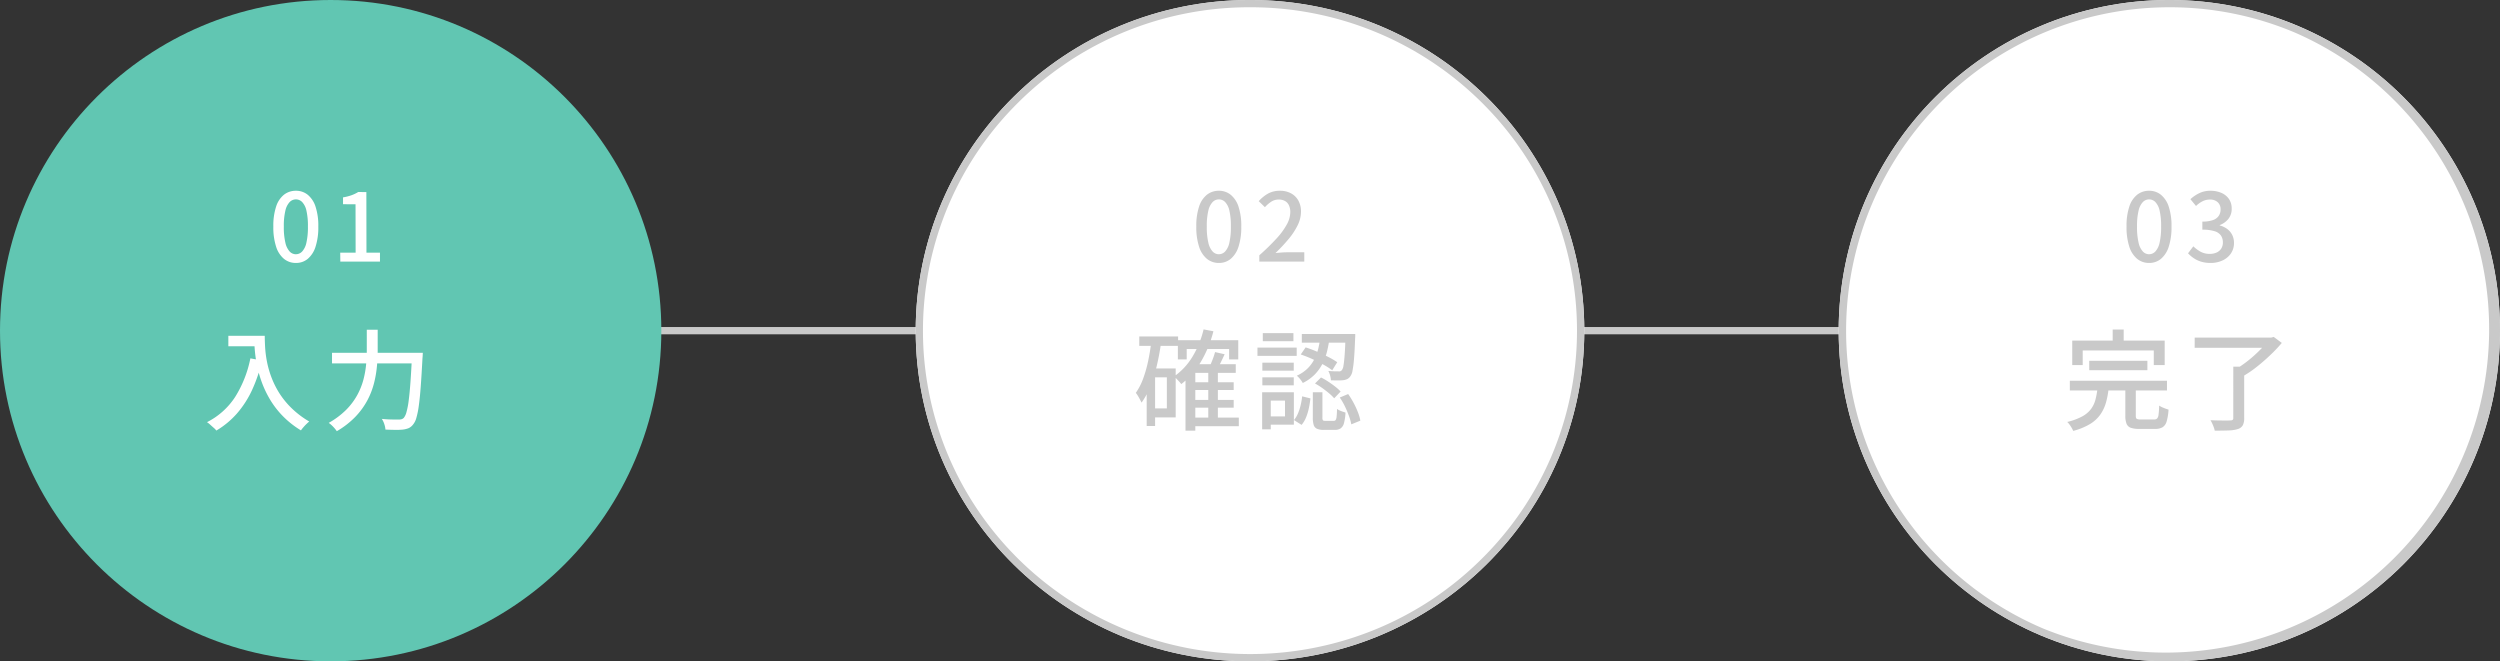
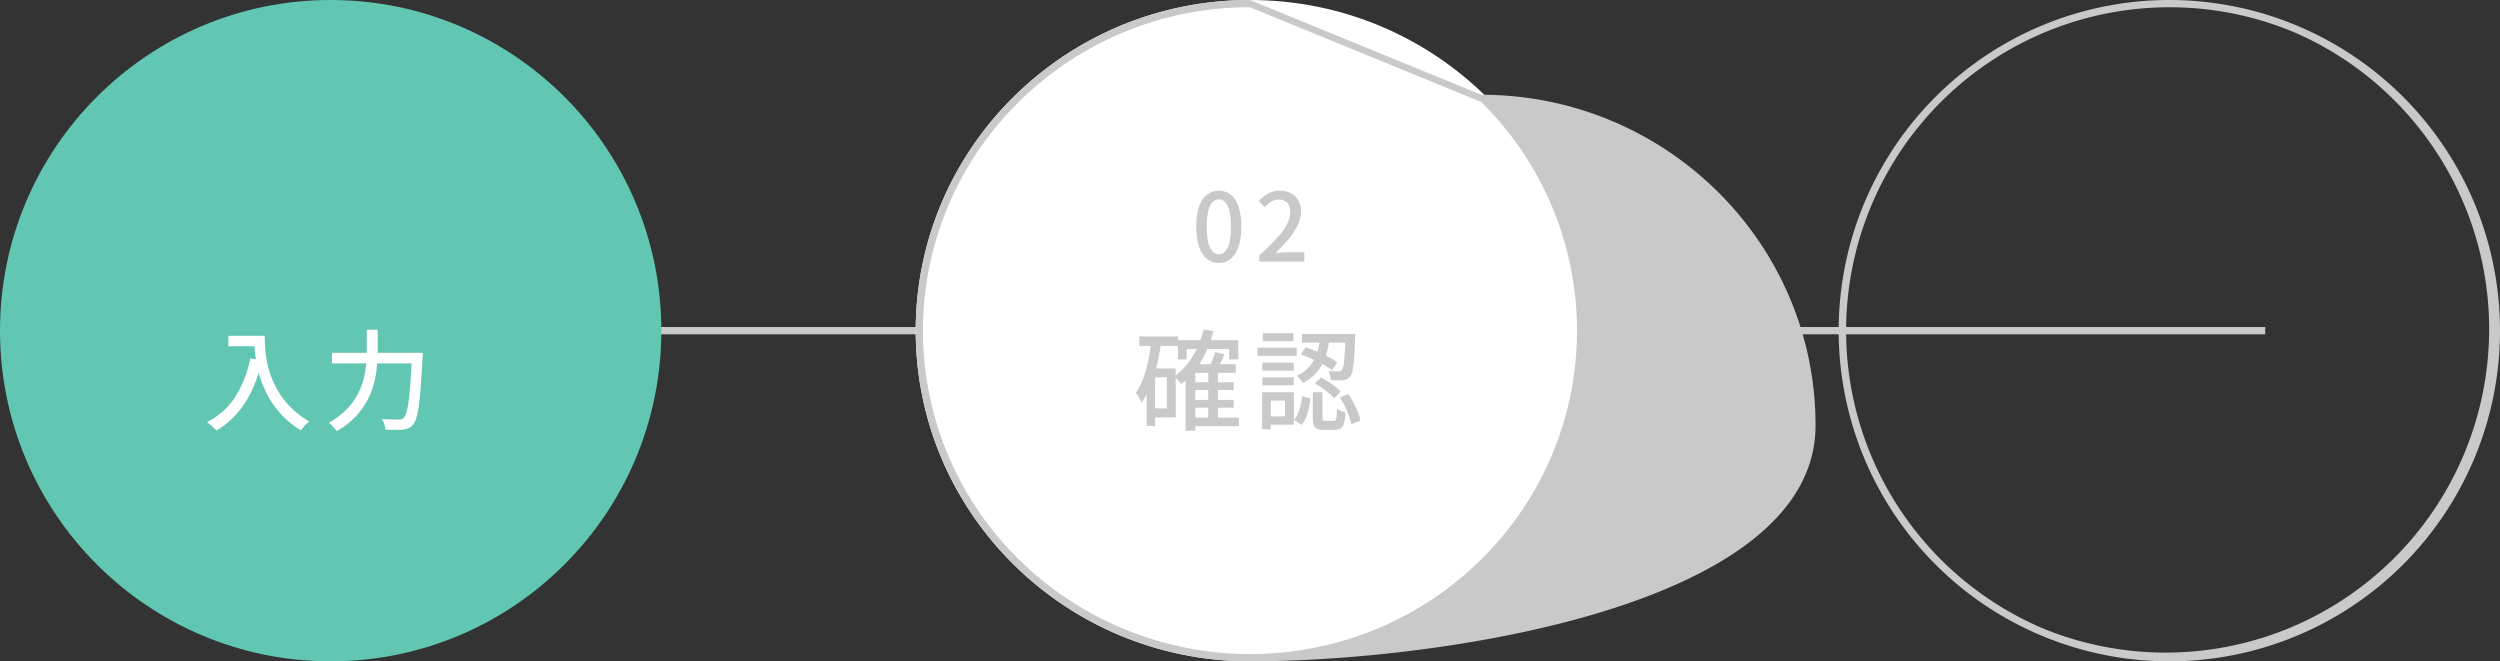
<svg xmlns="http://www.w3.org/2000/svg" width="344" height="91">
  <rect width="100%" height="100%" fill="#333333" stroke="none" />
  <g data-name="グループ 672">
    <path data-name="線 24" d="M311.697 46H75.859v-1h235.838Z" fill="#c9c9c9" />
    <g data-name="グループ 372">
      <g data-name="グループ 371">
        <circle data-name="楕円形 57" cx="45.5" cy="45.5" r="45.5" fill="#61c6b2" />
-         <path data-name="パス 1011" d="M40.718 36.182a2.552 2.552 0 0 1-1.638-.559 3.546 3.546 0 0 1-1.085-1.671 8.608 8.608 0 0 1-.384-2.775 8.427 8.427 0 0 1 .384-2.756 3.416 3.416 0 0 1 1.085-1.632 2.612 2.612 0 0 1 1.638-.54 2.538 2.538 0 0 1 1.625.551 3.507 3.507 0 0 1 1.073 1.627 8.367 8.367 0 0 1 .384 2.75 8.608 8.608 0 0 1-.383 2.776 3.6 3.6 0 0 1-1.074 1.67 2.5 2.5 0 0 1-1.625.559Zm0-1.2a1.182 1.182 0 0 0 .858-.377 2.586 2.586 0 0 0 .585-1.215 9.527 9.527 0 0 0 .208-2.217 9.269 9.269 0 0 0-.208-2.2 2.472 2.472 0 0 0-.585-1.173 1.2 1.2 0 0 0-.858-.364 1.2 1.2 0 0 0-.858.364 2.512 2.512 0 0 0-.591 1.18 9 9 0 0 0-.214 2.2 9.248 9.248 0 0 0 .214 2.217 2.627 2.627 0 0 0 .591 1.212 1.182 1.182 0 0 0 .858.377ZM46.828 36l-.013-1.235h2.119l-.013-6.656L47.2 28.1v-.94a6.921 6.921 0 0 0 1.177-.3 4.851 4.851 0 0 0 .917-.442l1.118.013.013 8.333h1.859V36Z" fill="#fff" />
        <path data-name="パス 1012" d="M31.42 46.21h4.26v1.44h-4.26Zm3.555 0h1.455q0 .69.052 1.6a15.083 15.083 0 0 0 .248 1.932 13.253 13.253 0 0 0 .6 2.123 12.172 12.172 0 0 0 1.07 2.175 11.435 11.435 0 0 0 1.69 2.092A12.6 12.6 0 0 0 42.55 58q-.15.12-.375.338t-.435.462a4.2 4.2 0 0 0-.33.42 12.682 12.682 0 0 1-2.52-1.993 12.207 12.207 0 0 1-1.762-2.3 14.187 14.187 0 0 1-1.148-2.447 16.1 16.1 0 0 1-.652-2.385 18.4 18.4 0 0 1-.285-2.153q-.068-.997-.068-1.732Zm-.525 3.1 1.605.29a20.518 20.518 0 0 1-1.38 4.087 13.6 13.6 0 0 1-2.062 3.2 11.726 11.726 0 0 1-2.843 2.358 2.416 2.416 0 0 0-.36-.375q-.24-.21-.487-.435a3.094 3.094 0 0 0-.443-.345 9.953 9.953 0 0 0 3.878-3.473 15.709 15.709 0 0 0 2.092-5.302Zm11.235-.76h11.58V50h-11.58Zm11.01 0h1.485l-.007.142-.015.3q-.008.157-.023.263-.12 2.295-.24 3.915t-.27 2.678a11.269 11.269 0 0 1-.337 1.665 2.421 2.421 0 0 1-.442.893 1.634 1.634 0 0 1-.623.51 3.071 3.071 0 0 1-.787.195 8.751 8.751 0 0 1-1.05.038q-.66-.007-1.35-.038a2.9 2.9 0 0 0-.15-.735 2.939 2.939 0 0 0-.346-.736q.75.075 1.388.083t.922.007a1.475 1.475 0 0 0 .4-.045.787.787 0 0 0 .307-.18 2.09 2.09 0 0 0 .368-.78 10.548 10.548 0 0 0 .308-1.59q.135-1.02.247-2.572t.217-3.727Zm-6.225-3.18h1.5v2.82q0 1.02-.1 2.168a14.867 14.867 0 0 1-.4 2.348 10.627 10.627 0 0 1-.915 2.37 10.237 10.237 0 0 1-1.638 2.256 11.736 11.736 0 0 1-2.573 2 4.131 4.131 0 0 0-.307-.4 5.321 5.321 0 0 0-.405-.42 3.224 3.224 0 0 0-.4-.323 11.1 11.1 0 0 0 2.41-1.809 9.1 9.1 0 0 0 1.523-2.033 9.505 9.505 0 0 0 .847-2.13 12.862 12.862 0 0 0 .368-2.1q.09-1.027.09-1.928Z" fill="#fff" />
      </g>
      <g data-name="グループ 370" transform="translate(126.222)">
        <ellipse data-name="楕円形 58" cx="46" cy="45.5" rx="46" ry="45.5" transform="translate(-.222)" fill="#fff" />
-         <path data-name="楕円形 58 - アウトライン" d="M45.778 1a45.11 45.11 0 0 0-31.824 13.038 44.329 44.329 0 0 0-9.642 14.145 44.193 44.193 0 0 0 0 34.635 44.329 44.329 0 0 0 9.642 14.145A45.444 45.444 0 0 0 63.297 86.5a44.883 44.883 0 0 0 14.3-9.539 44.329 44.329 0 0 0 9.642-14.145 44.193 44.193 0 0 0 0-34.635 44.329 44.329 0 0 0-9.642-14.145A45.11 45.11 0 0 0 45.778 1m0-1c25.405 0 46 20.371 46 45.5S71.183 91 45.778 91s-46-20.371-46-45.5S20.373 0 45.778 0Z" fill="#c9c9c9" />
+         <path data-name="楕円形 58 - アウトライン" d="M45.778 1a45.11 45.11 0 0 0-31.824 13.038 44.329 44.329 0 0 0-9.642 14.145 44.193 44.193 0 0 0 0 34.635 44.329 44.329 0 0 0 9.642 14.145A45.444 45.444 0 0 0 63.297 86.5a44.883 44.883 0 0 0 14.3-9.539 44.329 44.329 0 0 0 9.642-14.145 44.193 44.193 0 0 0 0-34.635 44.329 44.329 0 0 0-9.642-14.145m0-1c25.405 0 46 20.371 46 45.5S71.183 91 45.778 91s-46-20.371-46-45.5S20.373 0 45.778 0Z" fill="#c9c9c9" />
        <path data-name="パス 1013" d="M41.496 36.182a2.552 2.552 0 0 1-1.638-.559 3.546 3.546 0 0 1-1.085-1.671 8.608 8.608 0 0 1-.384-2.775 8.427 8.427 0 0 1 .384-2.756 3.416 3.416 0 0 1 1.085-1.632 2.612 2.612 0 0 1 1.638-.54 2.538 2.538 0 0 1 1.625.551 3.507 3.507 0 0 1 1.073 1.627 8.367 8.367 0 0 1 .384 2.75 8.608 8.608 0 0 1-.383 2.776 3.6 3.6 0 0 1-1.074 1.67 2.5 2.5 0 0 1-1.625.559Zm0-1.2a1.182 1.182 0 0 0 .858-.377 2.586 2.586 0 0 0 .585-1.215 9.527 9.527 0 0 0 .208-2.217 9.269 9.269 0 0 0-.208-2.2 2.472 2.472 0 0 0-.585-1.173 1.2 1.2 0 0 0-.858-.364 1.2 1.2 0 0 0-.858.364 2.512 2.512 0 0 0-.591 1.18 9 9 0 0 0-.214 2.2 9.248 9.248 0 0 0 .214 2.217 2.627 2.627 0 0 0 .591 1.212 1.182 1.182 0 0 0 .858.377ZM47.06 36v-.871a31.384 31.384 0 0 0 2.366-2.308 9.823 9.823 0 0 0 1.423-1.944 3.612 3.612 0 0 0 .475-1.677 2.246 2.246 0 0 0-.175-.917 1.312 1.312 0 0 0-.533-.611 1.732 1.732 0 0 0-.9-.215 1.841 1.841 0 0 0-1.027.306 4.219 4.219 0 0 0-.858.747l-.853-.83a5.048 5.048 0 0 1 1.3-1.053 3.326 3.326 0 0 1 1.631-.377 3.107 3.107 0 0 1 1.521.358 2.517 2.517 0 0 1 1.007 1 3.07 3.07 0 0 1 .358 1.514 4.265 4.265 0 0 1-.455 1.866 9.389 9.389 0 0 1-1.248 1.9 23.614 23.614 0 0 1-1.807 1.931q.377-.039.8-.071t.76-.033h2.403V36Z" fill="#c9c9c9" />
        <path data-name="パス 1014" d="M37.788 52.6h5.745v1.065h-5.745Zm0 2.43h5.745v1.065h-5.745Zm-.01 2.43h6.46v1.185h-6.46Zm-1.925-10.65h8.31v2.64h-1.26v-1.425h-5.835v1.425h-1.215Zm4.185 4.23h1.32v7.005h-1.32Zm-1.785-.93h5.565v1.2h-5.565v7.95h-1.35v-7.905l1.215-1.245Zm1.14-4.785 1.35.255a15.971 15.971 0 0 1-1.732 4.215 10.748 10.748 0 0 1-2.693 3.06 2.833 2.833 0 0 0-.27-.33q-.18-.195-.375-.4a3.745 3.745 0 0 0-.345-.325 8.894 8.894 0 0 0 2.535-2.718 13.178 13.178 0 0 0 1.53-3.757Zm1.575 3.12 1.32.3q-.27.585-.555 1.17t-.54 1.02l-1.065-.3q.225-.45.472-1.08a9.2 9.2 0 0 0 .368-1.11ZM30.543 46.3h5.34v1.29h-5.34Zm1.59 4.4h3.42v6.73h-3.42V56.2h2.205v-4.275h-2.205Zm.075-3.74 1.335.195q-.225 1.605-.577 3.112a20.256 20.256 0 0 1-.87 2.82 10.7 10.7 0 0 1-1.238 2.313q-.08-.16-.217-.423t-.293-.517a2.529 2.529 0 0 0-.285-.4 8.246 8.246 0 0 0 1.015-1.97 17.74 17.74 0 0 0 .69-2.437q.275-1.313.44-2.693Zm-.645 3.735h1.155v7.92h-1.155Zm23.88-4.245h1.29a18.245 18.245 0 0 1-.33 1.807 8.09 8.09 0 0 1-.615 1.717 6.056 6.056 0 0 1-1.072 1.526 6.121 6.121 0 0 1-1.673 1.2 3.553 3.553 0 0 0-.36-.525 3.064 3.064 0 0 0-.465-.48 5.028 5.028 0 0 0 1.5-1.012 4.968 4.968 0 0 0 .93-1.29 6.873 6.873 0 0 0 .53-1.443 13.123 13.123 0 0 0 .265-1.5Zm-2.685 2.325.675-.975a15.83 15.83 0 0 1 1.575.592q.81.352 1.545.727a10.6 10.6 0 0 1 1.23.72l-.69 1.11a10.5 10.5 0 0 0-1.222-.78q-.728-.4-1.538-.773a16.282 16.282 0 0 0-1.575-.621Zm6.165-2.82h1.335v.337a1.347 1.347 0 0 1-.015.217q-.06 1.74-.15 2.828a15.062 15.062 0 0 1-.21 1.673 1.723 1.723 0 0 1-.33.81 1.086 1.086 0 0 1-.405.345 1.92 1.92 0 0 1-.54.15 6.921 6.921 0 0 1-.727.03q-.458 0-.967-.015a3.146 3.146 0 0 0-.113-.66 2.805 2.805 0 0 0-.247-.63q.45.045.832.052t.563.008a.486.486 0 0 0 .465-.165 1.312 1.312 0 0 0 .225-.63q.09-.495.165-1.492t.12-2.633Zm-4.5 8.025h1.32v3.48a.65.65 0 0 0 .068.368q.068.083.337.083h1.14a.325.325 0 0 0 .27-.111 1.026 1.026 0 0 0 .135-.465q.045-.353.06-1.072a1.4 1.4 0 0 0 .33.2 4.143 4.143 0 0 0 .435.173l.4.135a6.751 6.751 0 0 1-.212 1.462 1.261 1.261 0 0 1-.465.72 1.436 1.436 0 0 1-.8.2h-1.488A2.31 2.31 0 0 1 55 59a.841.841 0 0 1-.458-.525 3.323 3.323 0 0 1-.12-1Zm-1.47.555 1.14.285q-.075.675-.218 1.35a7.27 7.27 0 0 1-.382 1.26 3.939 3.939 0 0 1-.615 1.035l-1.05-.665a3.6 3.6 0 0 0 .55-.91 6.829 6.829 0 0 0 .368-1.133 9.3 9.3 0 0 0 .207-1.222Zm1.77-1.77.825-.825a8.721 8.721 0 0 1 1.005.578q.51.337.96.69a5.9 5.9 0 0 1 .735.668l-.885.93a6.219 6.219 0 0 0-.7-.682q-.435-.368-.937-.727a9.658 9.658 0 0 0-1.003-.632Zm3.405 1.935 1.155-.48a11.28 11.28 0 0 1 .75 1.215 11.7 11.7 0 0 1 .592 1.283 6.1 6.1 0 0 1 .338 1.162l-1.245.51a7.1 7.1 0 0 0-.323-1.155 13.7 13.7 0 0 0-.555-1.313 8.718 8.718 0 0 0-.712-1.222Zm-5.22-8.745h6.615v1.2h-6.615Zm-5.43 3.945h4.32V51h-4.32Zm.06-4.065h4.215v1.11h-4.215Zm-.06 6.09h4.32v1.095h-4.32Zm-.675-4.095h5.4v1.14h-5.4Zm1.29 6.15h3.72v4.455h-3.72v-1.14h2.5V55.12h-2.5Zm-.645 0h1.185v5.1h-1.185Z" fill="#c9c9c9" />
      </g>
      <g data-name="グループ 369" transform="translate(253.333)">
-         <circle data-name="楕円形 59" cx="45.5" cy="45.5" r="45.5" transform="translate(-.333)" fill="#fff" />
        <path data-name="楕円形 59 - アウトライン" d="M45.167 1a44.512 44.512 0 0 0-17.321 85.5 44.512 44.512 0 0 0 34.642-82A44.22 44.22 0 0 0 45.167 1m0-1a45.5 45.5 0 1 1-45.5 45.5A45.5 45.5 0 0 1 45.167 0Z" fill="#c9c9c9" />
-         <path data-name="パス 1015" d="M42.385 36.182a2.552 2.552 0 0 1-1.638-.559 3.546 3.546 0 0 1-1.085-1.671 8.608 8.608 0 0 1-.384-2.775 8.427 8.427 0 0 1 .384-2.756 3.416 3.416 0 0 1 1.085-1.632 2.612 2.612 0 0 1 1.638-.54 2.538 2.538 0 0 1 1.625.551 3.507 3.507 0 0 1 1.073 1.627 8.367 8.367 0 0 1 .384 2.75 8.608 8.608 0 0 1-.383 2.776 3.6 3.6 0 0 1-1.074 1.67 2.5 2.5 0 0 1-1.625.559Zm0-1.2a1.182 1.182 0 0 0 .858-.377 2.586 2.586 0 0 0 .585-1.215 9.527 9.527 0 0 0 .208-2.217 9.269 9.269 0 0 0-.208-2.2 2.472 2.472 0 0 0-.585-1.173 1.2 1.2 0 0 0-.858-.364 1.2 1.2 0 0 0-.858.364 2.512 2.512 0 0 0-.591 1.18 9 9 0 0 0-.214 2.2 9.248 9.248 0 0 0 .214 2.217 2.627 2.627 0 0 0 .591 1.212 1.182 1.182 0 0 0 .858.377Zm8.476 1.2A4.443 4.443 0 0 1 49.528 36a3.774 3.774 0 0 1-1.02-.488 4.616 4.616 0 0 1-.767-.657l.726-.961a4.846 4.846 0 0 0 .975.728 2.55 2.55 0 0 0 1.287.312 2.221 2.221 0 0 0 .949-.189 1.479 1.479 0 0 0 .63-.54 1.544 1.544 0 0 0 .227-.858 1.664 1.664 0 0 0-.253-.916 1.613 1.613 0 0 0-.871-.611 5.35 5.35 0 0 0-1.7-.215v-1.117a4.147 4.147 0 0 0 1.488-.215 1.576 1.576 0 0 0 .78-.591 1.561 1.561 0 0 0 .24-.858 1.307 1.307 0 0 0-.39-.995 1.5 1.5 0 0 0-1.079-.37 2.225 2.225 0 0 0-1.021.24 3.655 3.655 0 0 0-.891.644l-.771-.936a5.046 5.046 0 0 1 1.248-.839 3.464 3.464 0 0 1 1.495-.319 3.735 3.735 0 0 1 1.521.293 2.414 2.414 0 0 1 1.04.839 2.3 2.3 0 0 1 .376 1.339 2.185 2.185 0 0 1-.448 1.391 2.709 2.709 0 0 1-1.2.858v.052a3.026 3.026 0 0 1 .995.461 2.289 2.289 0 0 1 .708.813 2.392 2.392 0 0 1 .26 1.131 2.494 2.494 0 0 1-.438 1.474 2.823 2.823 0 0 1-1.163.949 3.813 3.813 0 0 1-1.6.333Z" fill="#c9c9c9" />
-         <path data-name="パス 1016" d="M34.147 49.645h8v1.29h-8Zm-2.67 2.745h13.365v1.335H31.477Zm3.81 1.005h1.53a11.442 11.442 0 0 1-.36 1.972 5.529 5.529 0 0 1-.772 1.658 4.737 4.737 0 0 1-1.418 1.313 8.785 8.785 0 0 1-2.325.953 3.594 3.594 0 0 0-.21-.413 5.128 5.128 0 0 0-.3-.458 2.375 2.375 0 0 0-.315-.36 8.351 8.351 0 0 0 2.063-.76 3.74 3.74 0 0 0 1.214-1.025 3.816 3.816 0 0 0 .615-1.313 10.964 10.964 0 0 0 .278-1.567Zm3.825-.18h1.44v3.975q0 .345.12.435a1.076 1.076 0 0 0 .555.09h1.86a.57.57 0 0 0 .4-.127.964.964 0 0 0 .195-.54 10.709 10.709 0 0 0 .085-1.238 2.51 2.51 0 0 0 .375.21q.225.105.472.195t.443.15a7.183 7.183 0 0 1-.262 1.628 1.383 1.383 0 0 1-.563.8 1.978 1.978 0 0 1-1.02.225h-2.165a3.507 3.507 0 0 1-1.18-.155.972.972 0 0 1-.59-.563 2.968 2.968 0 0 1-.165-1.1Zm-1.74-7.875h1.515v2.535h-1.515Zm-5.565 1.53h12.72v3.36h-1.5v-2.01h-9.78v2.01h-1.44Zm22.16 3.585h1.5v7.08a2.041 2.041 0 0 1-.195.99 1.169 1.169 0 0 1-.675.51 4.686 4.686 0 0 1-1.275.195q-.78.03-1.905.03a4.048 4.048 0 0 0-.233-.72 5.385 5.385 0 0 0-.353-.72q.585.03 1.148.037t.983.008q.42 0 .585-.015a.533.533 0 0 0 .33-.075.337.337 0 0 0 .09-.275Zm-5.31-4.005h10.68v1.41H48.652Zm10.155 0h.39l.33-.09 1.11.825A19.719 19.719 0 0 1 59.1 48.82q-.878.84-1.83 1.6a15.721 15.721 0 0 1-1.882 1.3 2.266 2.266 0 0 0-.278-.345q-.173-.18-.353-.36a2.546 2.546 0 0 0-.33-.285q.615-.375 1.253-.855t1.23-1.02q.592-.54 1.088-1.065a8.844 8.844 0 0 0 .81-.975Z" fill="#c9c9c9" />
      </g>
    </g>
  </g>
</svg>